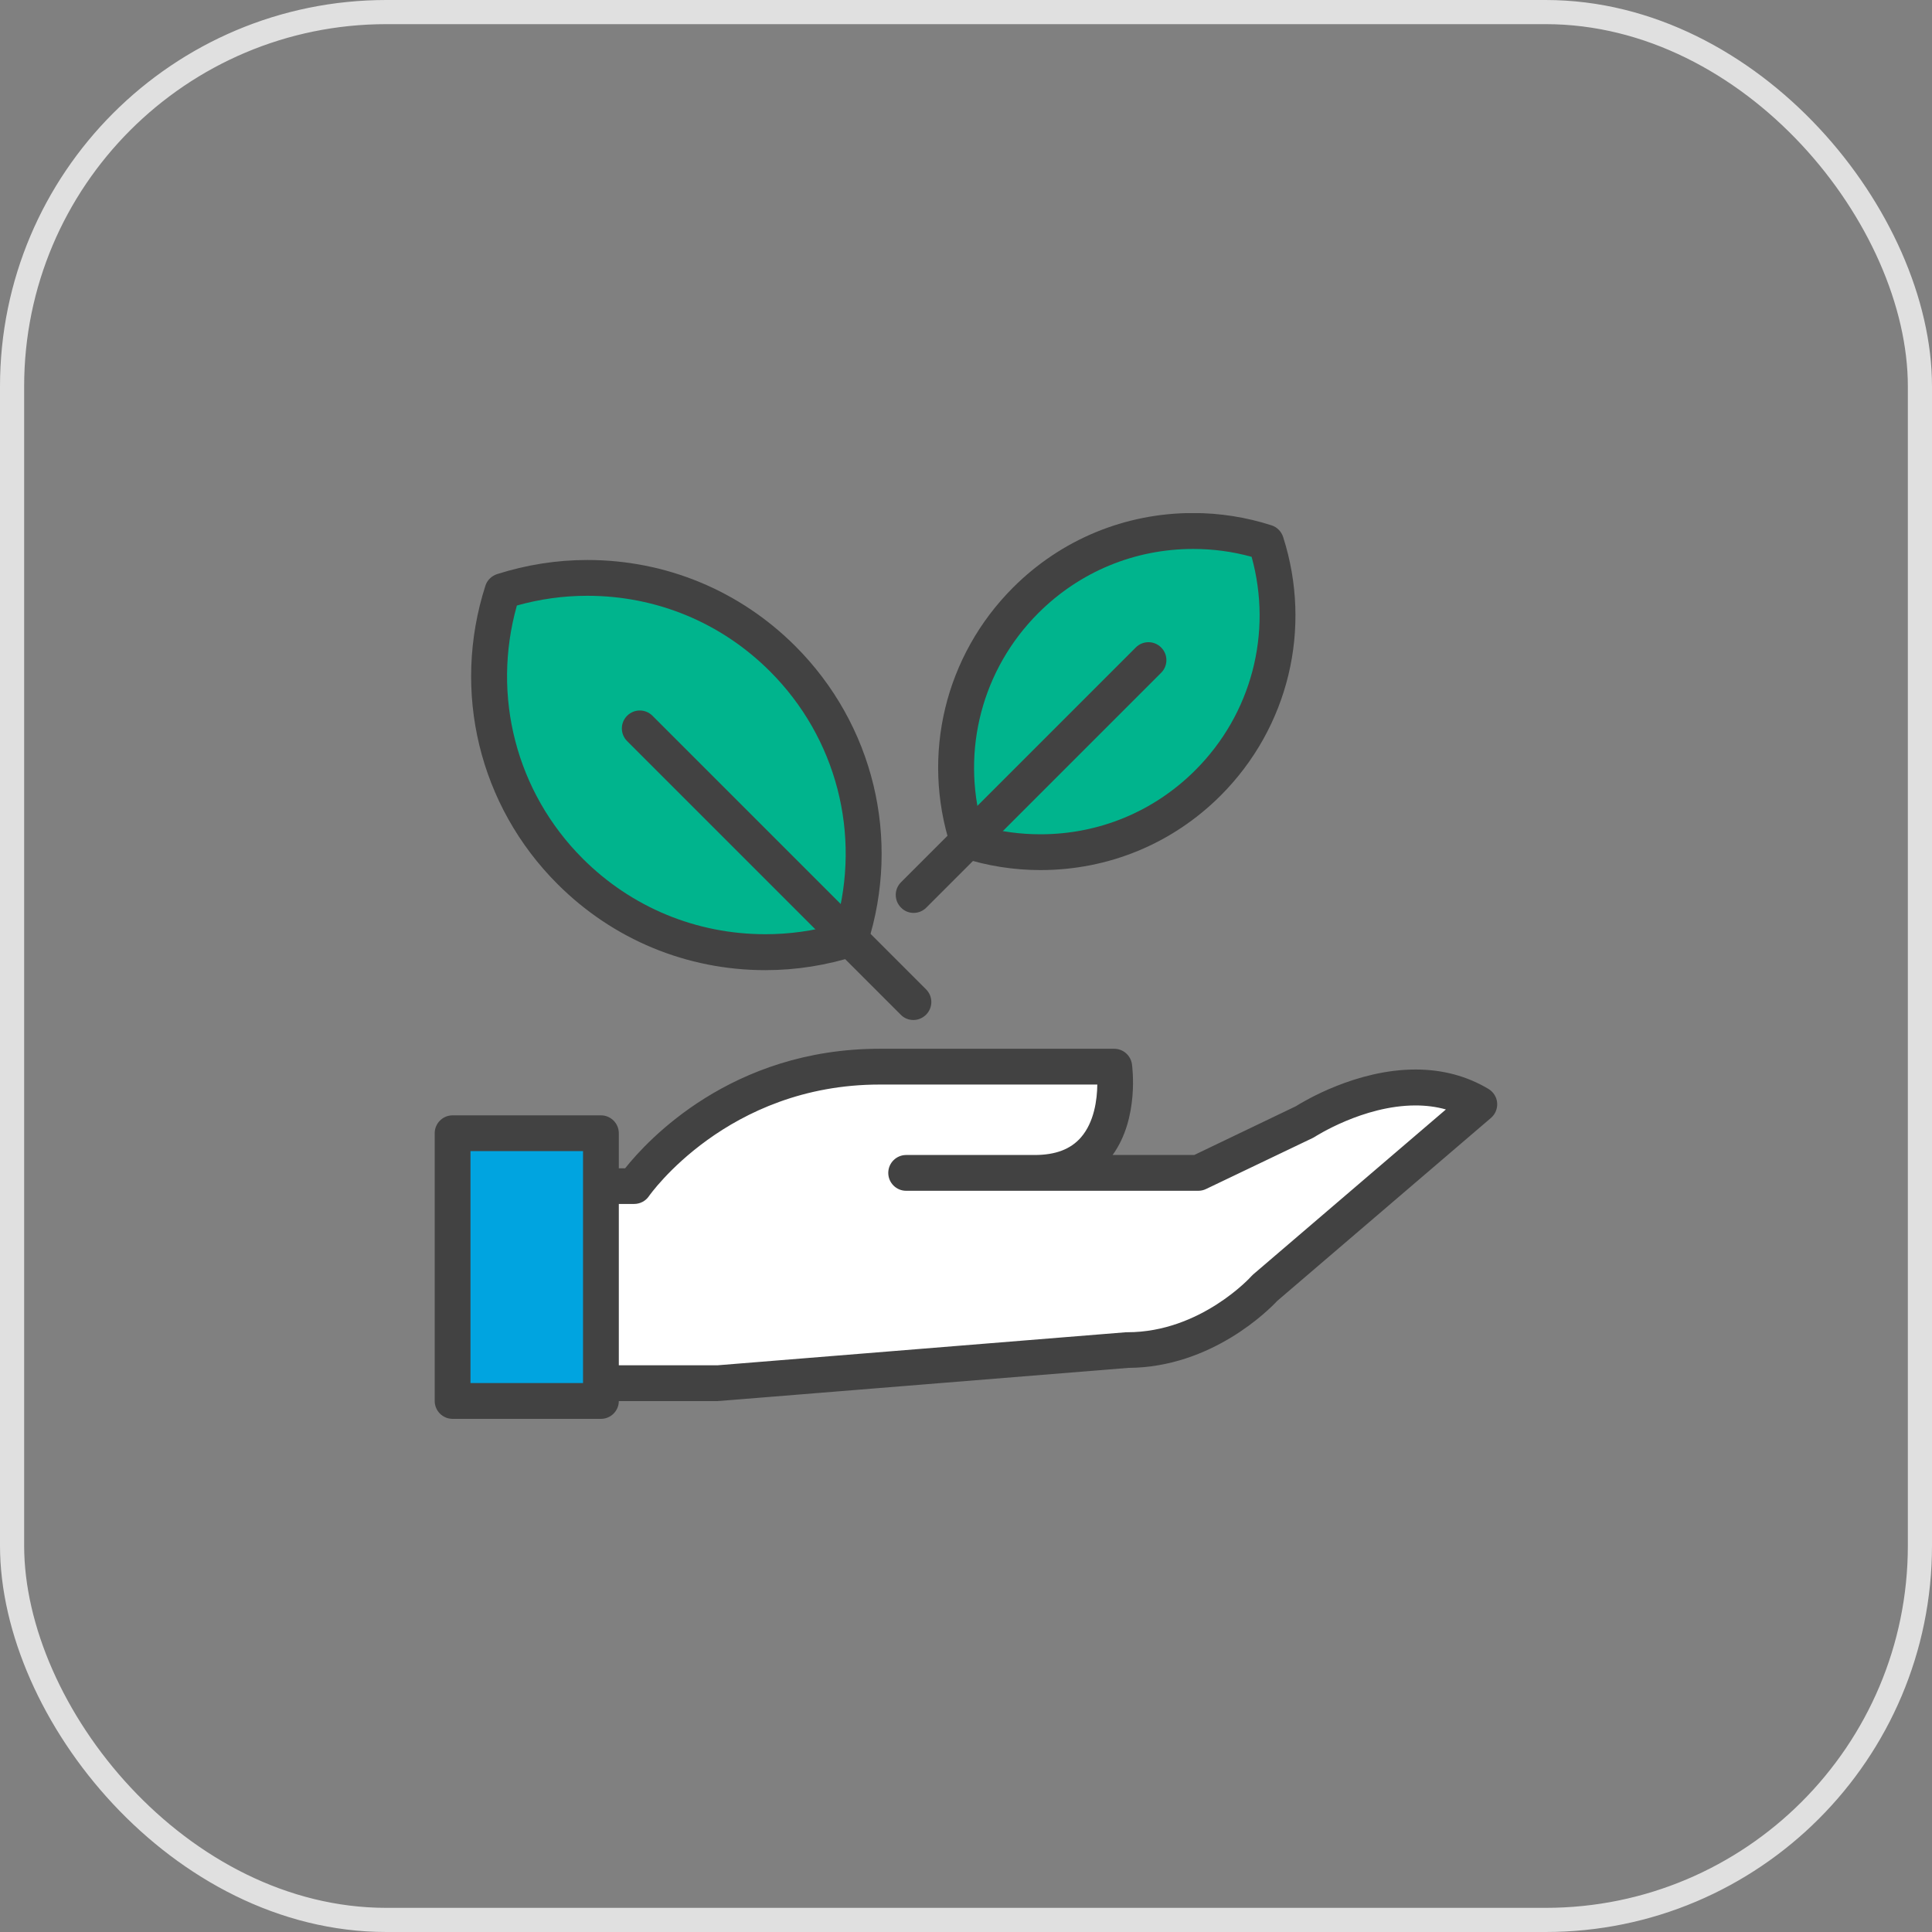
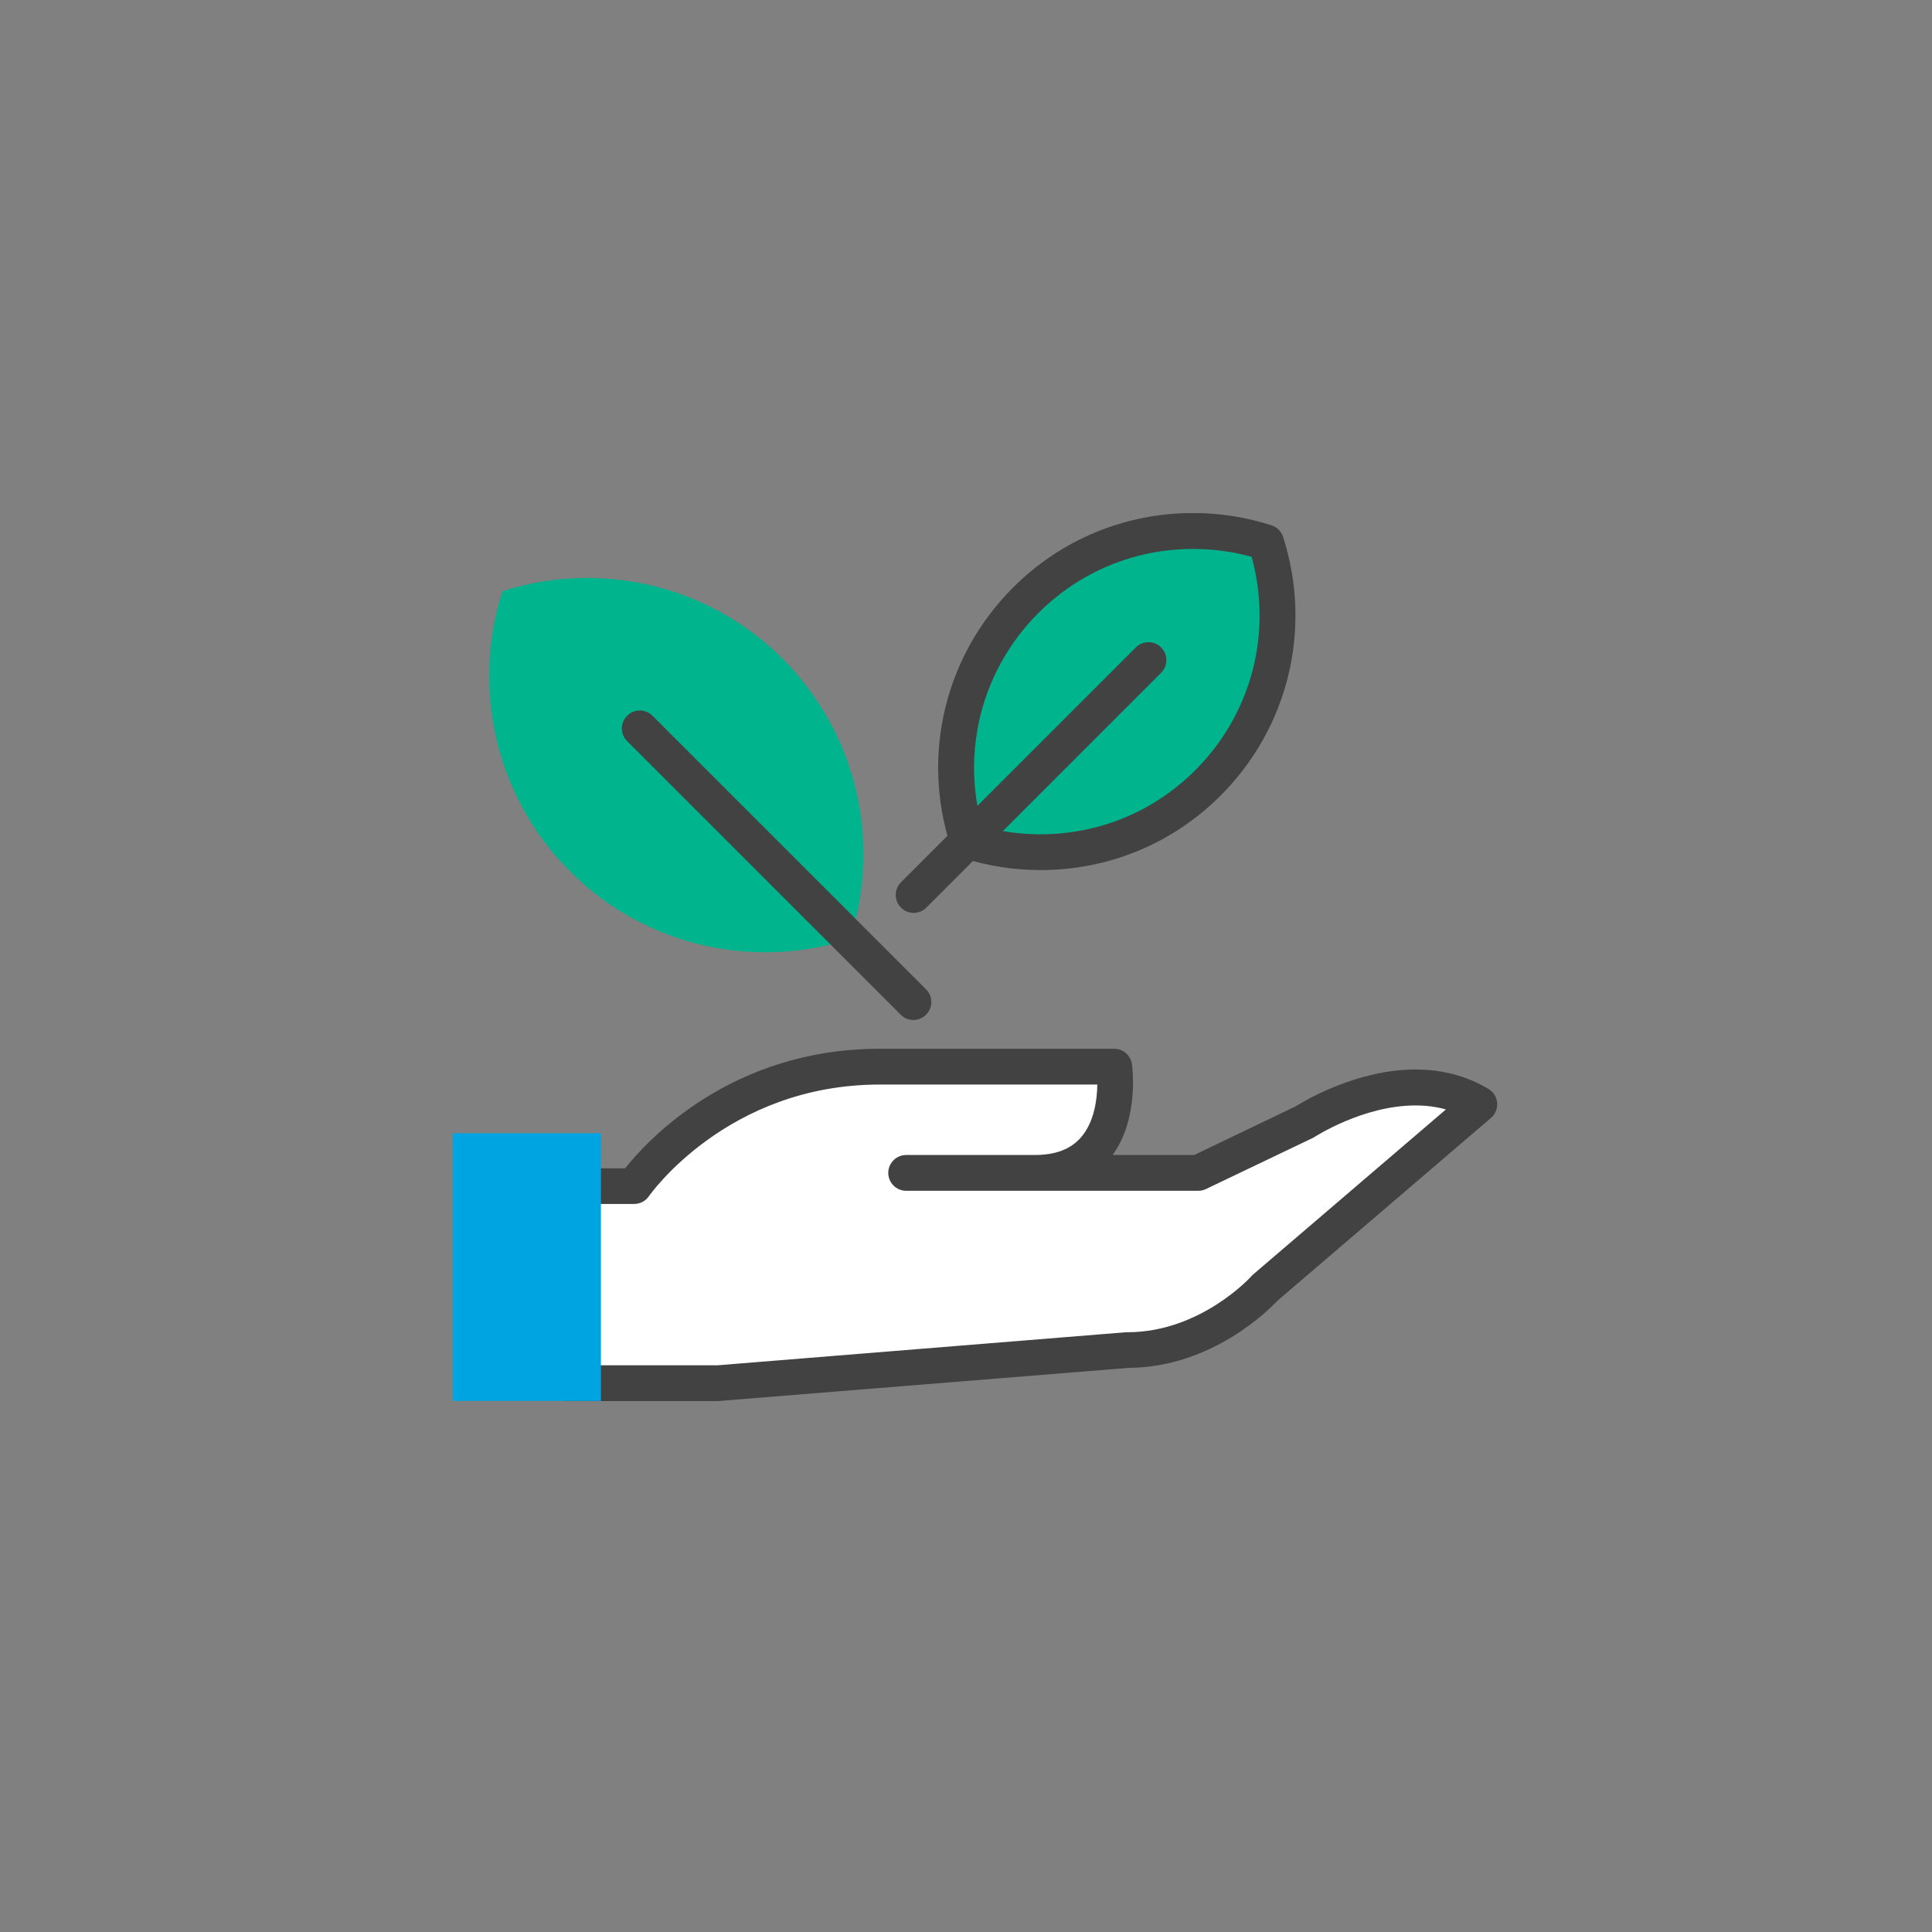
<svg xmlns="http://www.w3.org/2000/svg" width="80" height="80" viewBox="0 0 80 80" fill="none">
  <rect x="0" y="0" width="80" height="80" fill="#808080" stroke="none" />
-   <rect x="0.5" y="0.5" width="79" height="79" rx="15.5" stroke="#E0E0E0" />
  <g clip-path="url(#clip0_351_3622)">
    <path d="M20.804 24.48C19.535 28.434 20.466 32.946 23.602 36.082C26.738 39.218 31.25 40.155 35.204 38.88C36.473 34.926 35.542 30.421 32.406 27.279C29.27 24.142 24.758 23.212 20.804 24.48Z" fill="#00B48D" />
-     <path d="M31.695 40.172C28.44 40.172 25.381 38.904 23.081 36.603C19.838 33.361 18.694 28.63 20.099 24.255C20.17 24.029 20.348 23.852 20.579 23.774C21.788 23.389 23.045 23.188 24.32 23.188C27.575 23.188 30.634 24.456 32.934 26.756C36.176 29.999 37.321 34.736 35.916 39.105C35.844 39.33 35.667 39.508 35.435 39.585C34.226 39.971 32.969 40.172 31.695 40.172ZM21.403 25.073C20.348 28.814 21.373 32.797 24.13 35.554C26.152 37.575 28.837 38.684 31.695 38.684C32.685 38.684 33.663 38.548 34.611 38.281C35.667 34.54 34.641 30.556 31.884 27.8C29.863 25.778 27.177 24.67 24.32 24.67C23.33 24.67 22.352 24.806 21.403 25.073Z" fill="#424242" />
    <path d="M37.819 42.236C37.629 42.236 37.439 42.164 37.297 42.016L25.968 30.687C25.677 30.397 25.677 29.928 25.968 29.638C26.258 29.347 26.727 29.347 27.017 29.638L38.346 40.967C38.637 41.257 38.637 41.726 38.346 42.016C38.204 42.158 38.014 42.236 37.825 42.236H37.819Z" fill="#424242" />
    <path d="M52.426 22.459C49.035 21.368 45.163 22.169 42.472 24.86C39.781 27.552 38.98 31.423 40.071 34.814C43.462 35.905 47.333 35.104 50.025 32.413C52.716 29.721 53.516 25.85 52.426 22.459Z" fill="#00B48D" />
    <path d="M43.083 36.028C41.98 36.028 40.889 35.856 39.84 35.519C39.615 35.447 39.437 35.27 39.36 35.038C38.139 31.244 39.135 27.148 41.945 24.332C43.937 22.34 46.587 21.243 49.408 21.243C50.511 21.243 51.602 21.415 52.651 21.753C52.877 21.824 53.054 22.002 53.131 22.233C54.347 26.027 53.357 30.124 50.547 32.94C48.555 34.932 45.905 36.028 43.083 36.028ZM40.664 34.22C41.453 34.44 42.265 34.546 43.083 34.546C45.508 34.546 47.784 33.604 49.497 31.89C51.821 29.567 52.699 26.211 51.827 23.057C51.039 22.838 50.227 22.731 49.408 22.731C46.984 22.731 44.707 23.674 42.994 25.387C40.67 27.711 39.793 31.066 40.664 34.22Z" fill="#424242" />
    <path d="M37.83 37.801C37.641 37.801 37.451 37.73 37.309 37.581C37.018 37.291 37.018 36.823 37.309 36.532L47.031 26.81C47.322 26.519 47.79 26.519 48.08 26.81C48.371 27.1 48.371 27.569 48.08 27.859L38.358 37.581C38.216 37.724 38.026 37.801 37.836 37.801H37.83Z" fill="#424242" />
    <path d="M23.691 49.124H26.258C26.258 49.124 29.649 44.174 36.431 44.174H46.142C46.142 44.174 46.782 48.573 42.845 48.573H37.528H49.621L54.02 46.468C54.02 46.468 58.052 43.812 61.259 45.733L52.372 53.339C52.372 53.339 50.084 55.906 46.693 55.906L29.744 57.281H23.513L23.697 49.124H23.691Z" fill="white" />
    <path d="M29.738 58.016H23.508C23.306 58.016 23.116 57.933 22.98 57.791C22.838 57.649 22.767 57.453 22.767 57.258L22.95 49.1C22.962 48.697 23.288 48.377 23.691 48.377H25.885C26.804 47.221 30.284 43.427 36.425 43.427H46.136C46.504 43.427 46.818 43.7 46.871 44.061C46.883 44.156 47.179 46.296 46.071 47.826H49.45L53.653 45.81C54.003 45.591 56.167 44.286 58.615 44.286C59.73 44.286 60.749 44.559 61.639 45.093C61.84 45.217 61.977 45.431 61.994 45.668C62.012 45.905 61.917 46.136 61.739 46.29L52.888 53.867C52.556 54.222 50.185 56.623 46.723 56.641L29.803 58.01C29.803 58.01 29.762 58.01 29.744 58.01L29.738 58.016ZM24.267 56.534H29.709L46.628 55.165C46.628 55.165 46.67 55.165 46.687 55.165C49.711 55.165 51.798 52.871 51.815 52.847C51.839 52.823 51.863 52.799 51.886 52.776L59.872 45.94C59.475 45.828 59.054 45.774 58.615 45.774C56.44 45.774 54.447 47.073 54.424 47.084C54.394 47.102 54.365 47.12 54.335 47.132L49.936 49.236C49.835 49.284 49.729 49.308 49.616 49.308H37.522C37.113 49.308 36.781 48.976 36.781 48.567C36.781 48.158 37.113 47.826 37.522 47.826H42.84C43.705 47.826 44.334 47.588 44.761 47.096C45.312 46.462 45.431 45.525 45.437 44.909H36.425C30.106 44.909 26.899 49.491 26.869 49.533C26.733 49.734 26.501 49.853 26.258 49.853H24.415L24.267 56.528V56.534Z" fill="#424242" />
    <path d="M24.883 46.925H18.741V58.011H24.883V46.925Z" fill="#00A4E0" />
-     <path d="M24.883 58.752H18.741C18.332 58.752 18 58.42 18 58.011V46.925C18 46.516 18.332 46.184 18.741 46.184H24.883C25.292 46.184 25.624 46.516 25.624 46.925V58.011C25.624 58.42 25.292 58.752 24.883 58.752ZM19.482 57.27H24.142V47.666H19.482V57.27Z" fill="#424242" />
  </g>
  <defs>
    <clipPath id="clip0_351_3622">
      <rect width="44" height="37.503" fill="white" transform="translate(18 21.249)" />
    </clipPath>
  </defs>
</svg>